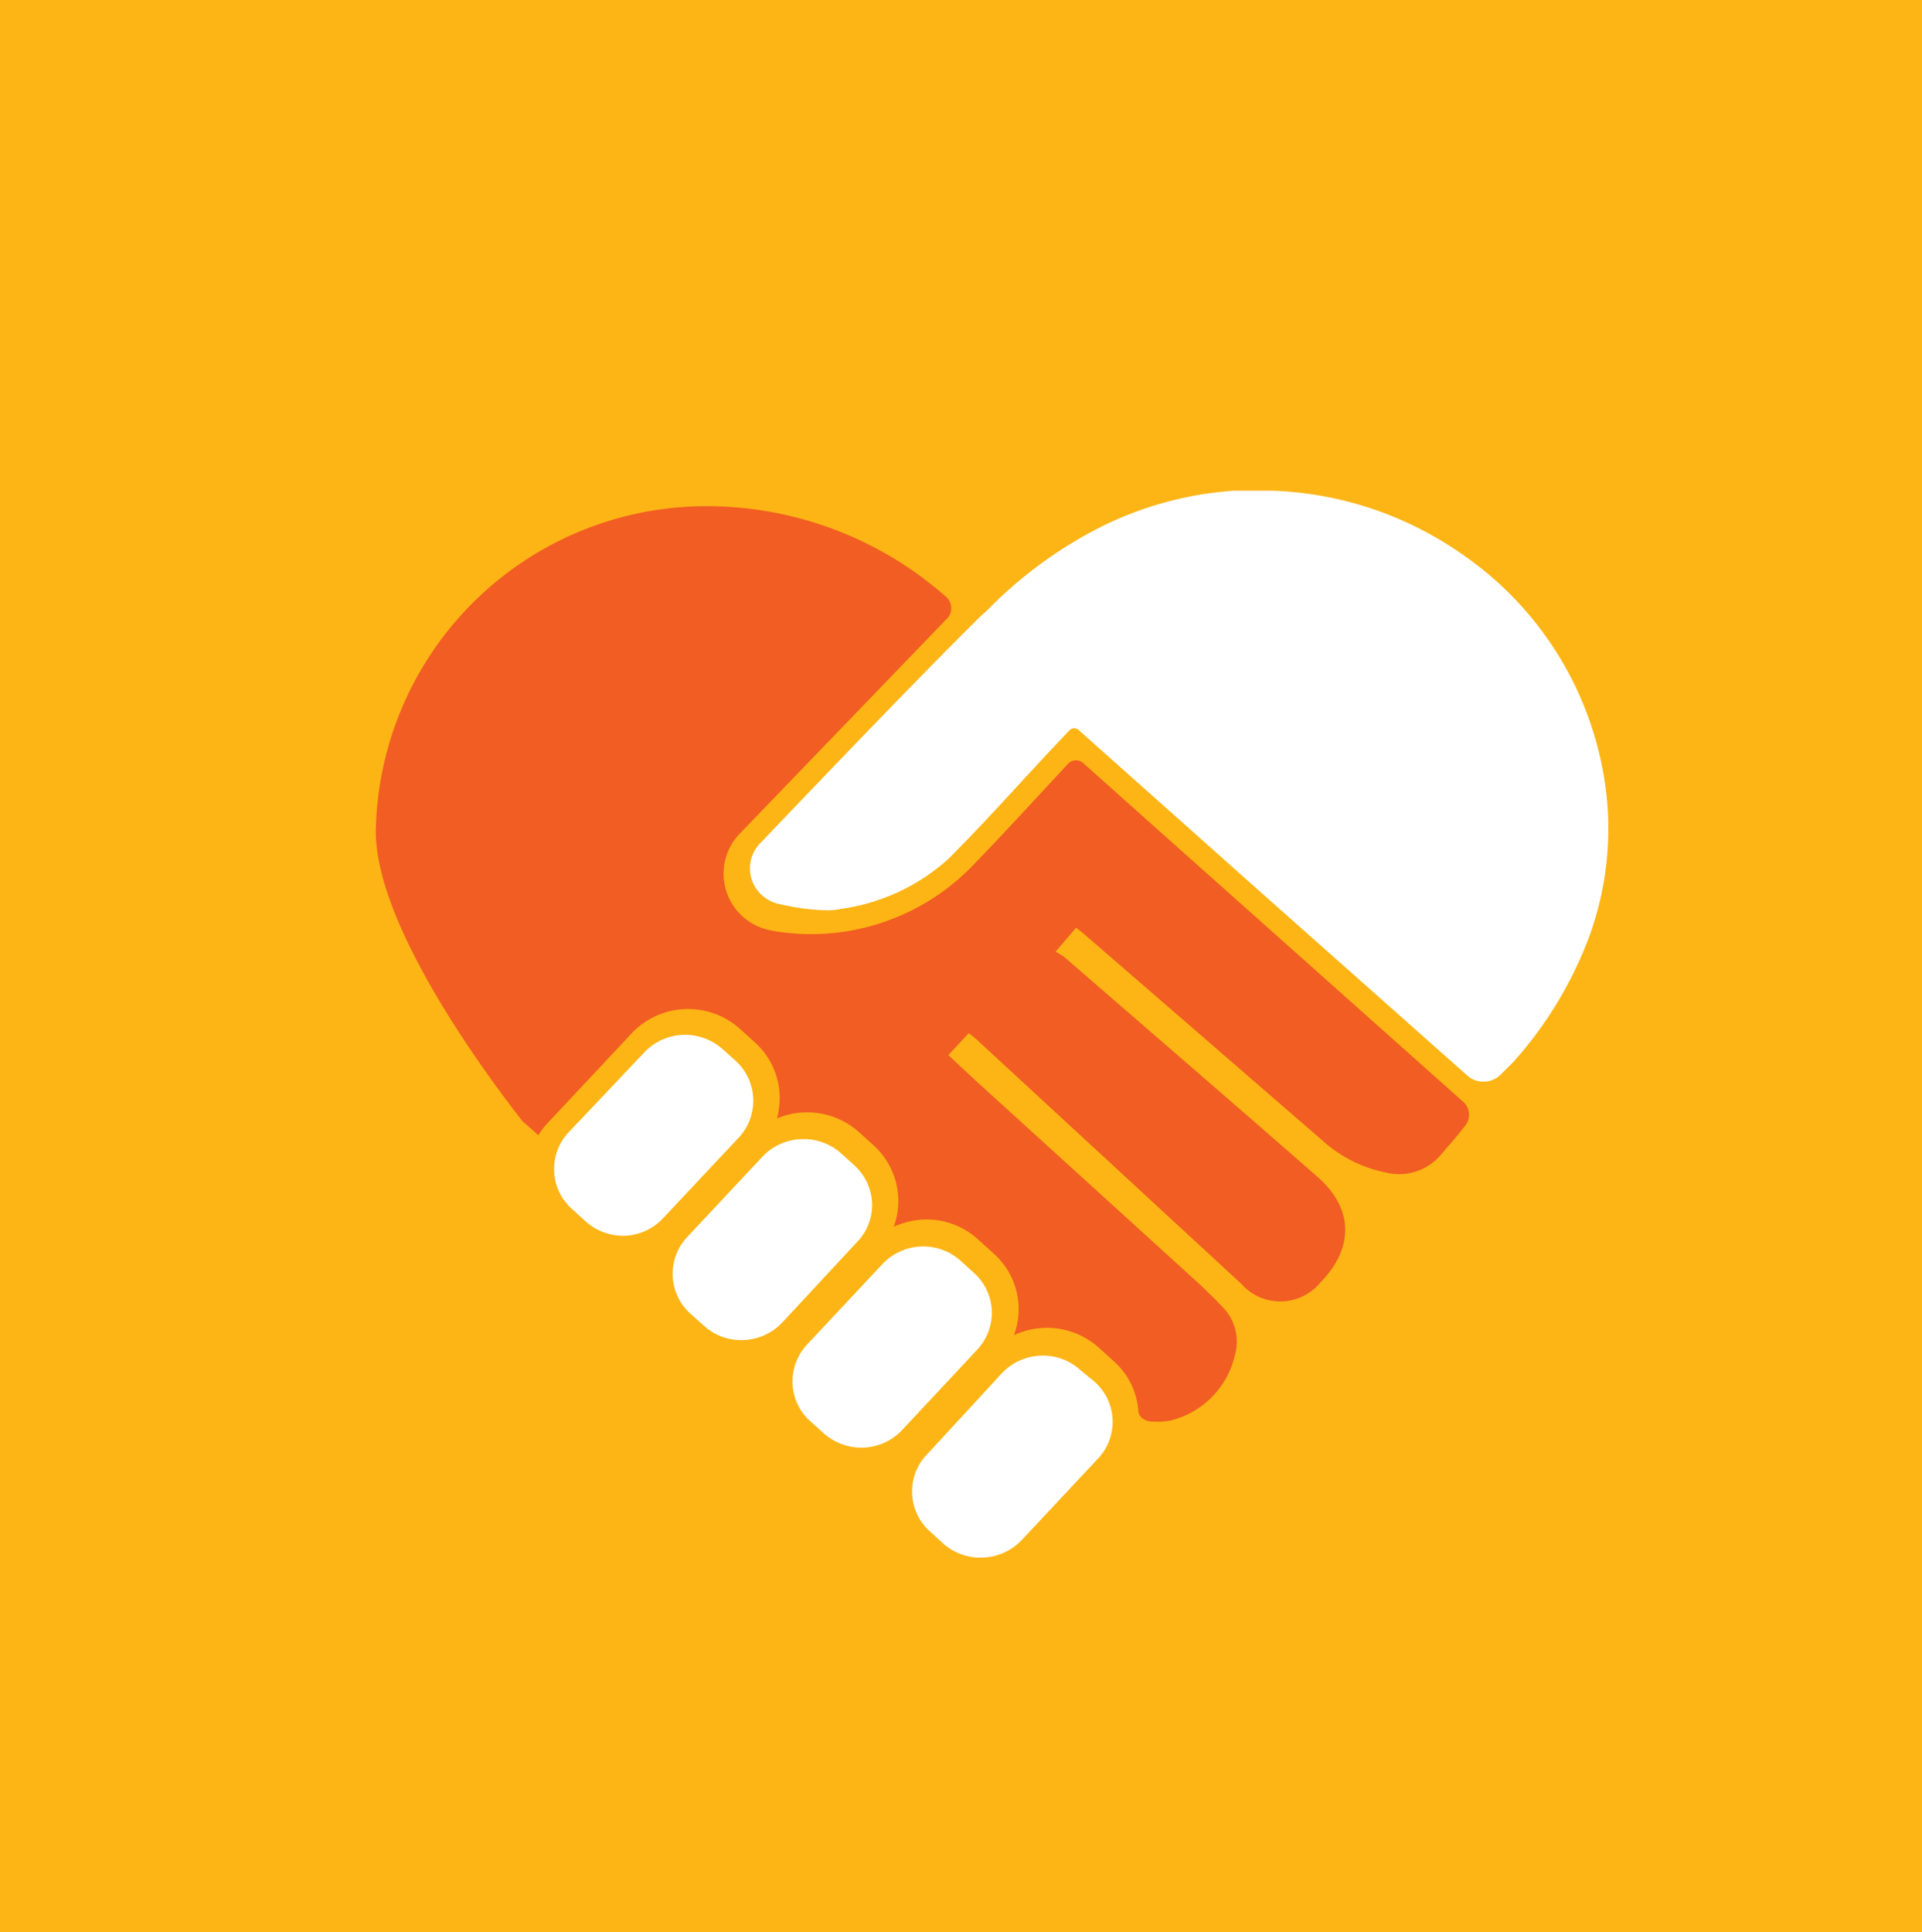
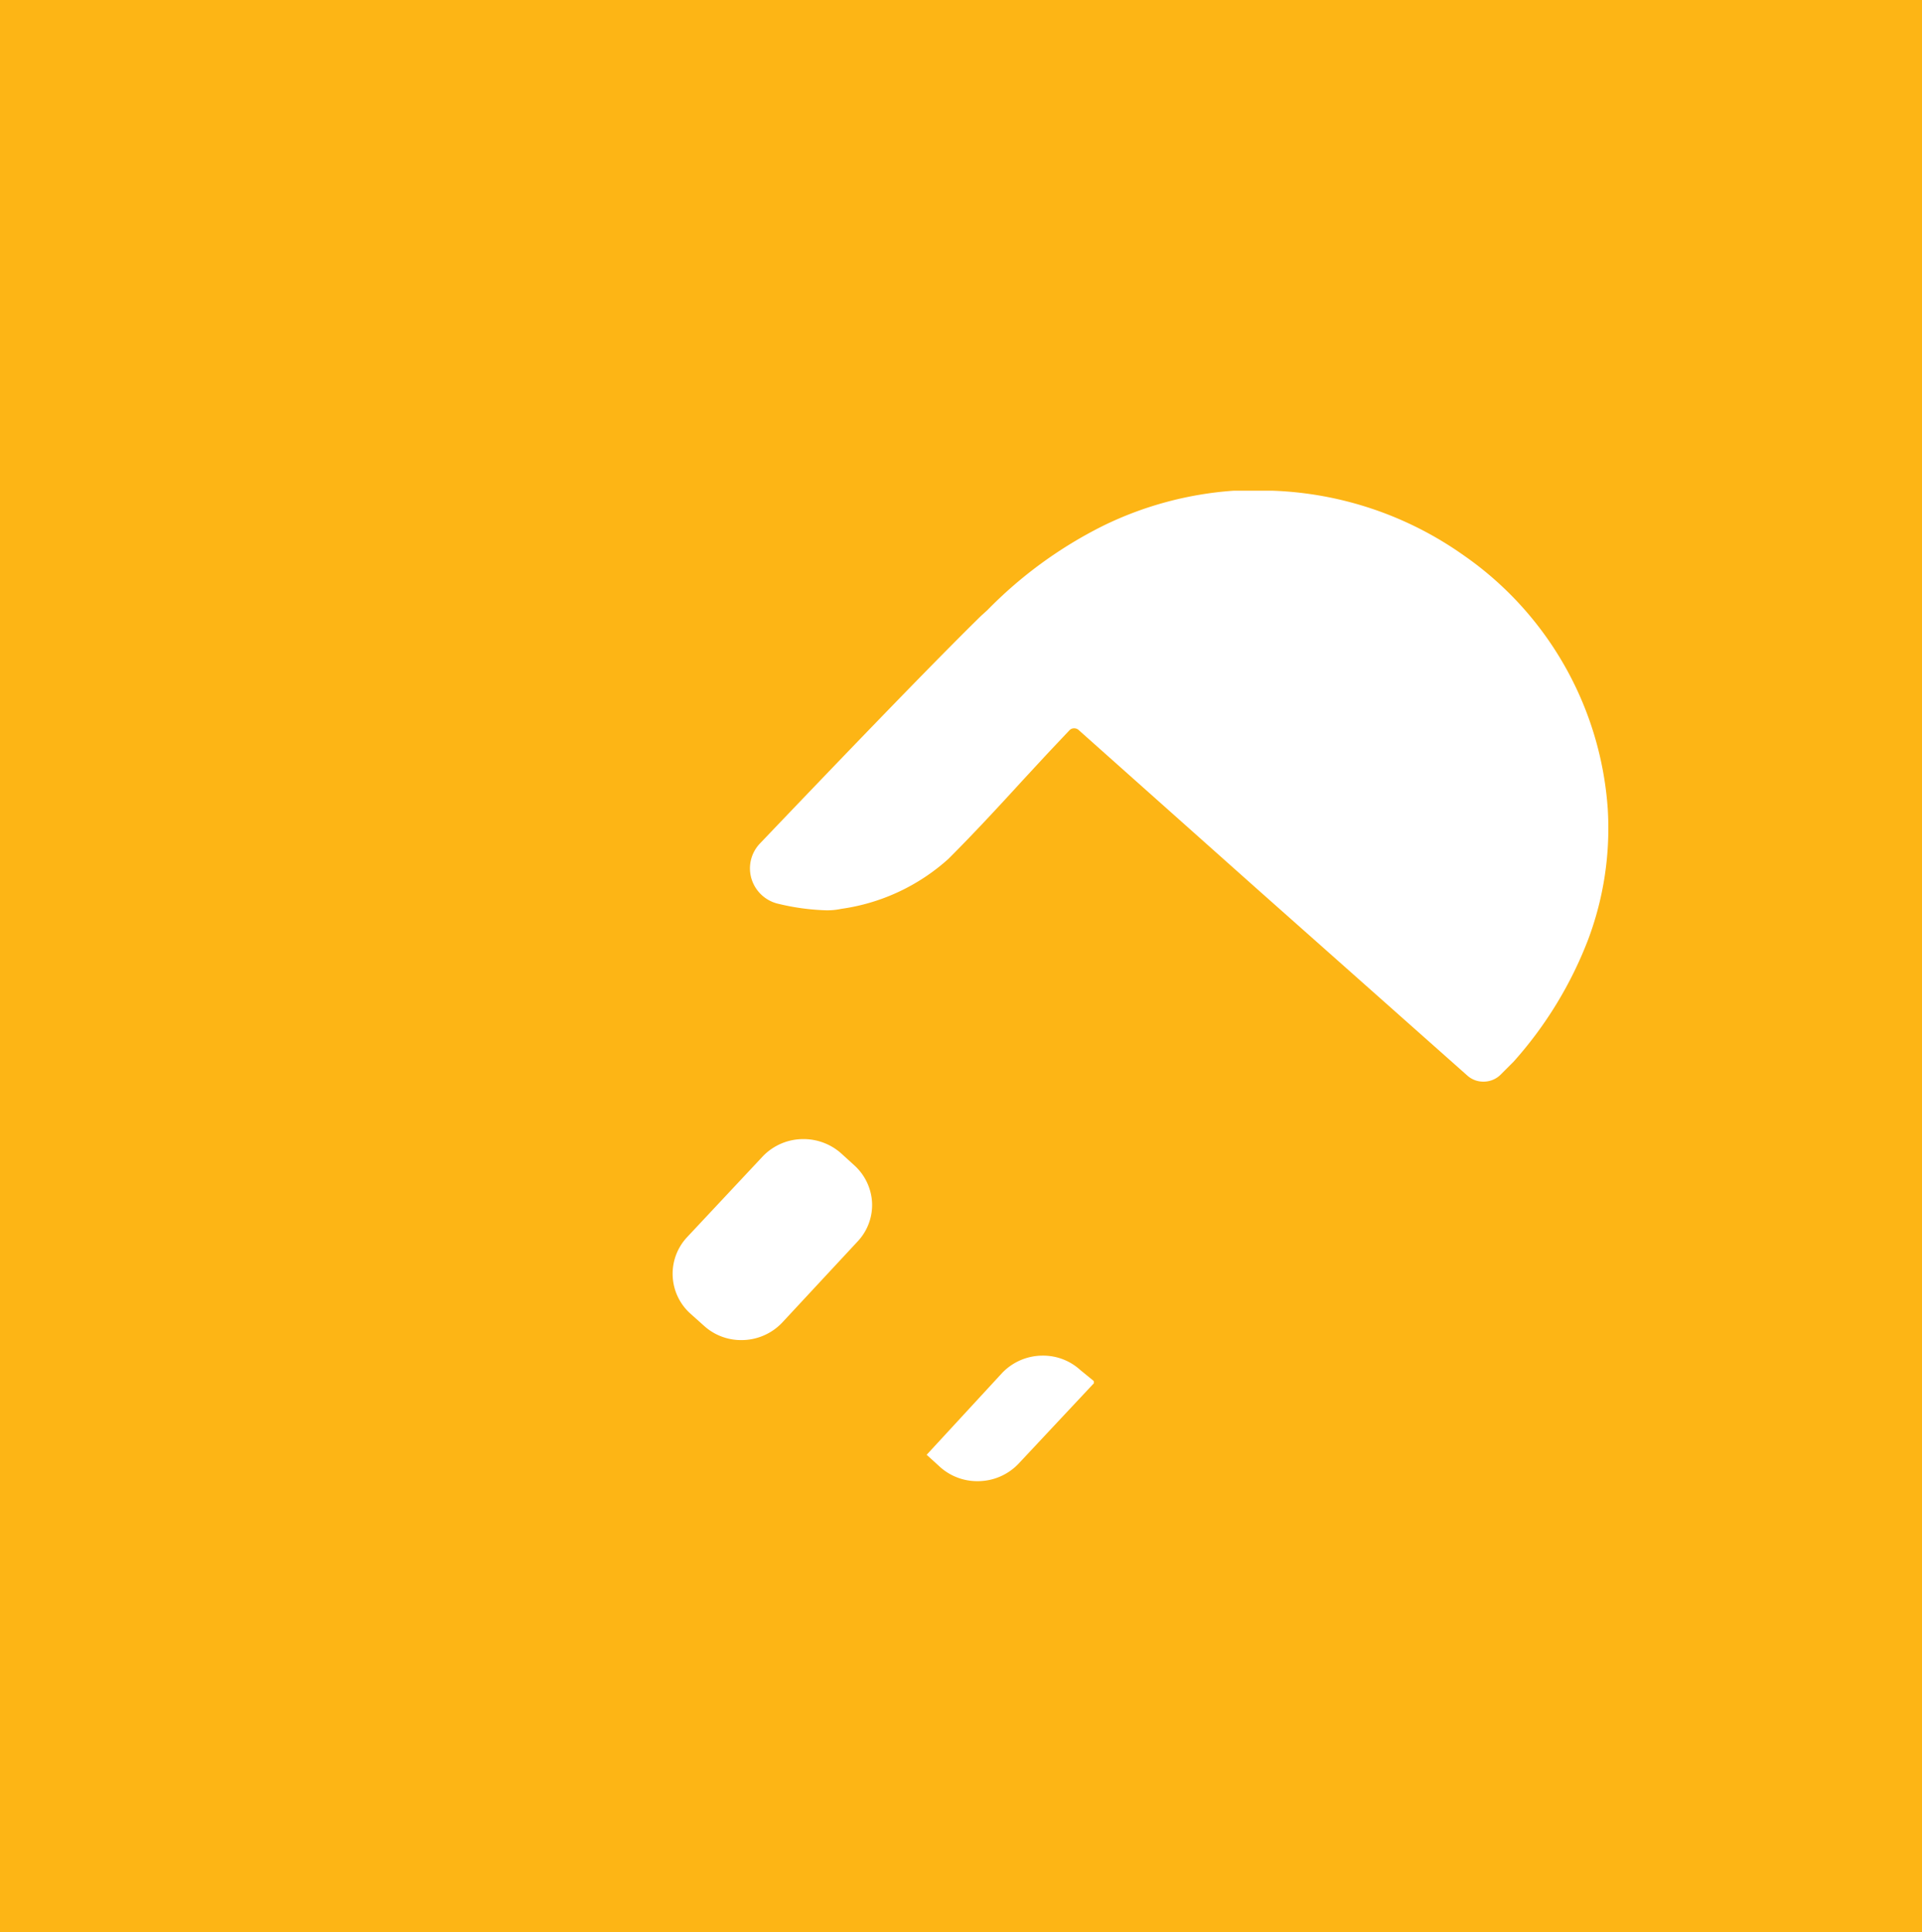
<svg xmlns="http://www.w3.org/2000/svg" viewBox="0 0 94 94.5">
  <defs>
    <style>.cls-1{fill:#fdb515;}.cls-2{fill:#f15d22;}.cls-3{fill:#fff;}</style>
  </defs>
  <title>why-nu-heart-hands</title>
  <g id="Layer_1" data-name="Layer 1">
    <rect class="cls-1" x="-1.11" width="96.21" height="94.5" />
-     <path class="cls-2" d="M71.6,53.92,56.65,40.6,53,37.34a.53.53,0,0,0-.75,0h0c-1.51,1.62-3,3.26-4.53,4.84a11,11,0,0,1-9.42,3.42,6.49,6.49,0,0,1-.66-.11,2.82,2.82,0,0,1-1.46-4.72L46.28,30.29l0,0a.73.73,0,0,0,0-1.09,17.67,17.67,0,0,0-11.38-4.44,16.17,16.17,0,0,0-16.52,15.9c0,4.63,5.39,11.89,7.14,14.13a.81.81,0,0,0,.19.18l.62.55a3.68,3.68,0,0,1,.46-.6l4.1-4.38a3.8,3.8,0,0,1,5.3-.22l.73.66a3.68,3.68,0,0,1,1.21,2.56A3.93,3.93,0,0,1,38,54.7a3.8,3.8,0,0,1,4,.66l.73.66a3.66,3.66,0,0,1,1.2,2.56A3.58,3.58,0,0,1,43.71,60a3.86,3.86,0,0,1,1.61-.36,3.74,3.74,0,0,1,2.54,1l.73.66a3.64,3.64,0,0,1,1,4,3.8,3.8,0,0,1,4.15.61l.73.66a3.62,3.62,0,0,1,1.21,2.53c.14.34.41.42.79.43a3.55,3.55,0,0,0,.8-.06,4.28,4.28,0,0,0,3.12-3.17,2.41,2.41,0,0,0-.65-2.43c-.31-.34-.65-.65-1-1l-11-10L46.38,51.6l1-1.07.33.26,13,12a2.54,2.54,0,0,0,3.87-.07c1.64-1.68,1.63-3.61-.14-5.16-4.1-3.59-8.23-7.15-12.36-10.73-.13-.11-.29-.18-.45-.29l1-1.17.34.27q5.86,5.07,11.73,10.16a6.5,6.5,0,0,0,3.06,1.54,2.67,2.67,0,0,0,2.74-.9c.38-.44.77-.88,1.12-1.34h0A.85.85,0,0,0,71.6,53.92Z" />
    <path class="cls-3" d="M78.63,39.55a16.48,16.48,0,0,0-7.06-12.4A17.21,17.21,0,0,0,62.26,24l-.67,0c-.43,0-.85,0-1.27,0a17.25,17.25,0,0,0-6.38,1.72,21.07,21.07,0,0,0-5.65,4.12l-.32.29c-2.52,2.47-7.26,7.41-10.8,11.12a1.76,1.76,0,0,0-.41,1.75,1.79,1.79,0,0,0,1.34,1.21,11.26,11.26,0,0,0,2.3.31,3.26,3.26,0,0,0,.74-.07A9.87,9.87,0,0,0,46.39,42c1.25-1.25,2.47-2.57,3.64-3.85.53-.57,1.06-1.15,1.6-1.72l.67-.71a.31.31,0,0,1,.24-.1.32.32,0,0,1,.21.08l8.7,7.75L71.76,52.6a1.16,1.16,0,0,0,.79.3,1.18,1.18,0,0,0,.84-.34l.63-.63h0a19.34,19.34,0,0,0,3.66-6A15.48,15.48,0,0,0,78.63,39.55ZM72.55,52.48h0Zm.54-.22Z" />
-     <path class="cls-3" d="M53.49,67.54,52.83,67a2.69,2.69,0,0,0-1.82-.7,2.74,2.74,0,0,0-2,.85l-3.69,4a2.58,2.58,0,0,0-.71,1.9,2.62,2.62,0,0,0,.86,1.84l.66.6a2.72,2.72,0,0,0,1.83.69h0a2.75,2.75,0,0,0,2-.85l3.69-3.94A2.62,2.62,0,0,0,53.49,67.54Z" />
-     <path class="cls-3" d="M47.8,66a2.62,2.62,0,0,0-.16-3.74l-.66-.6a2.74,2.74,0,0,0-3.82.16l-3.69,3.94a2.65,2.65,0,0,0-.71,1.91,2.61,2.61,0,0,0,.87,1.84l.66.59a2.73,2.73,0,0,0,1.83.7h0a2.72,2.72,0,0,0,2-.86Z" />
+     <path class="cls-3" d="M53.49,67.54,52.83,67a2.69,2.69,0,0,0-1.82-.7,2.74,2.74,0,0,0-2,.85l-3.69,4l.66.6a2.72,2.72,0,0,0,1.83.69h0a2.75,2.75,0,0,0,2-.85l3.69-3.94A2.62,2.62,0,0,0,53.49,67.54Z" />
    <path class="cls-3" d="M41.94,60.72a2.6,2.6,0,0,0,.71-1.91A2.64,2.64,0,0,0,41.79,57l-.66-.6a2.77,2.77,0,0,0-1.83-.69,2.74,2.74,0,0,0-2,.85l-3.69,3.94a2.62,2.62,0,0,0,.16,3.75l.66.59a2.69,2.69,0,0,0,1.82.7h0a2.74,2.74,0,0,0,2-.85Z" />
-     <path class="cls-3" d="M32.42,59.59l3.7-3.94A2.65,2.65,0,0,0,36,51.9l-.66-.59a2.75,2.75,0,0,0-3.82.15L27.79,55.4A2.62,2.62,0,0,0,28,59.15l.66.6a2.77,2.77,0,0,0,1.83.69h0A2.71,2.71,0,0,0,32.42,59.59Z" />
  </g>
</svg>